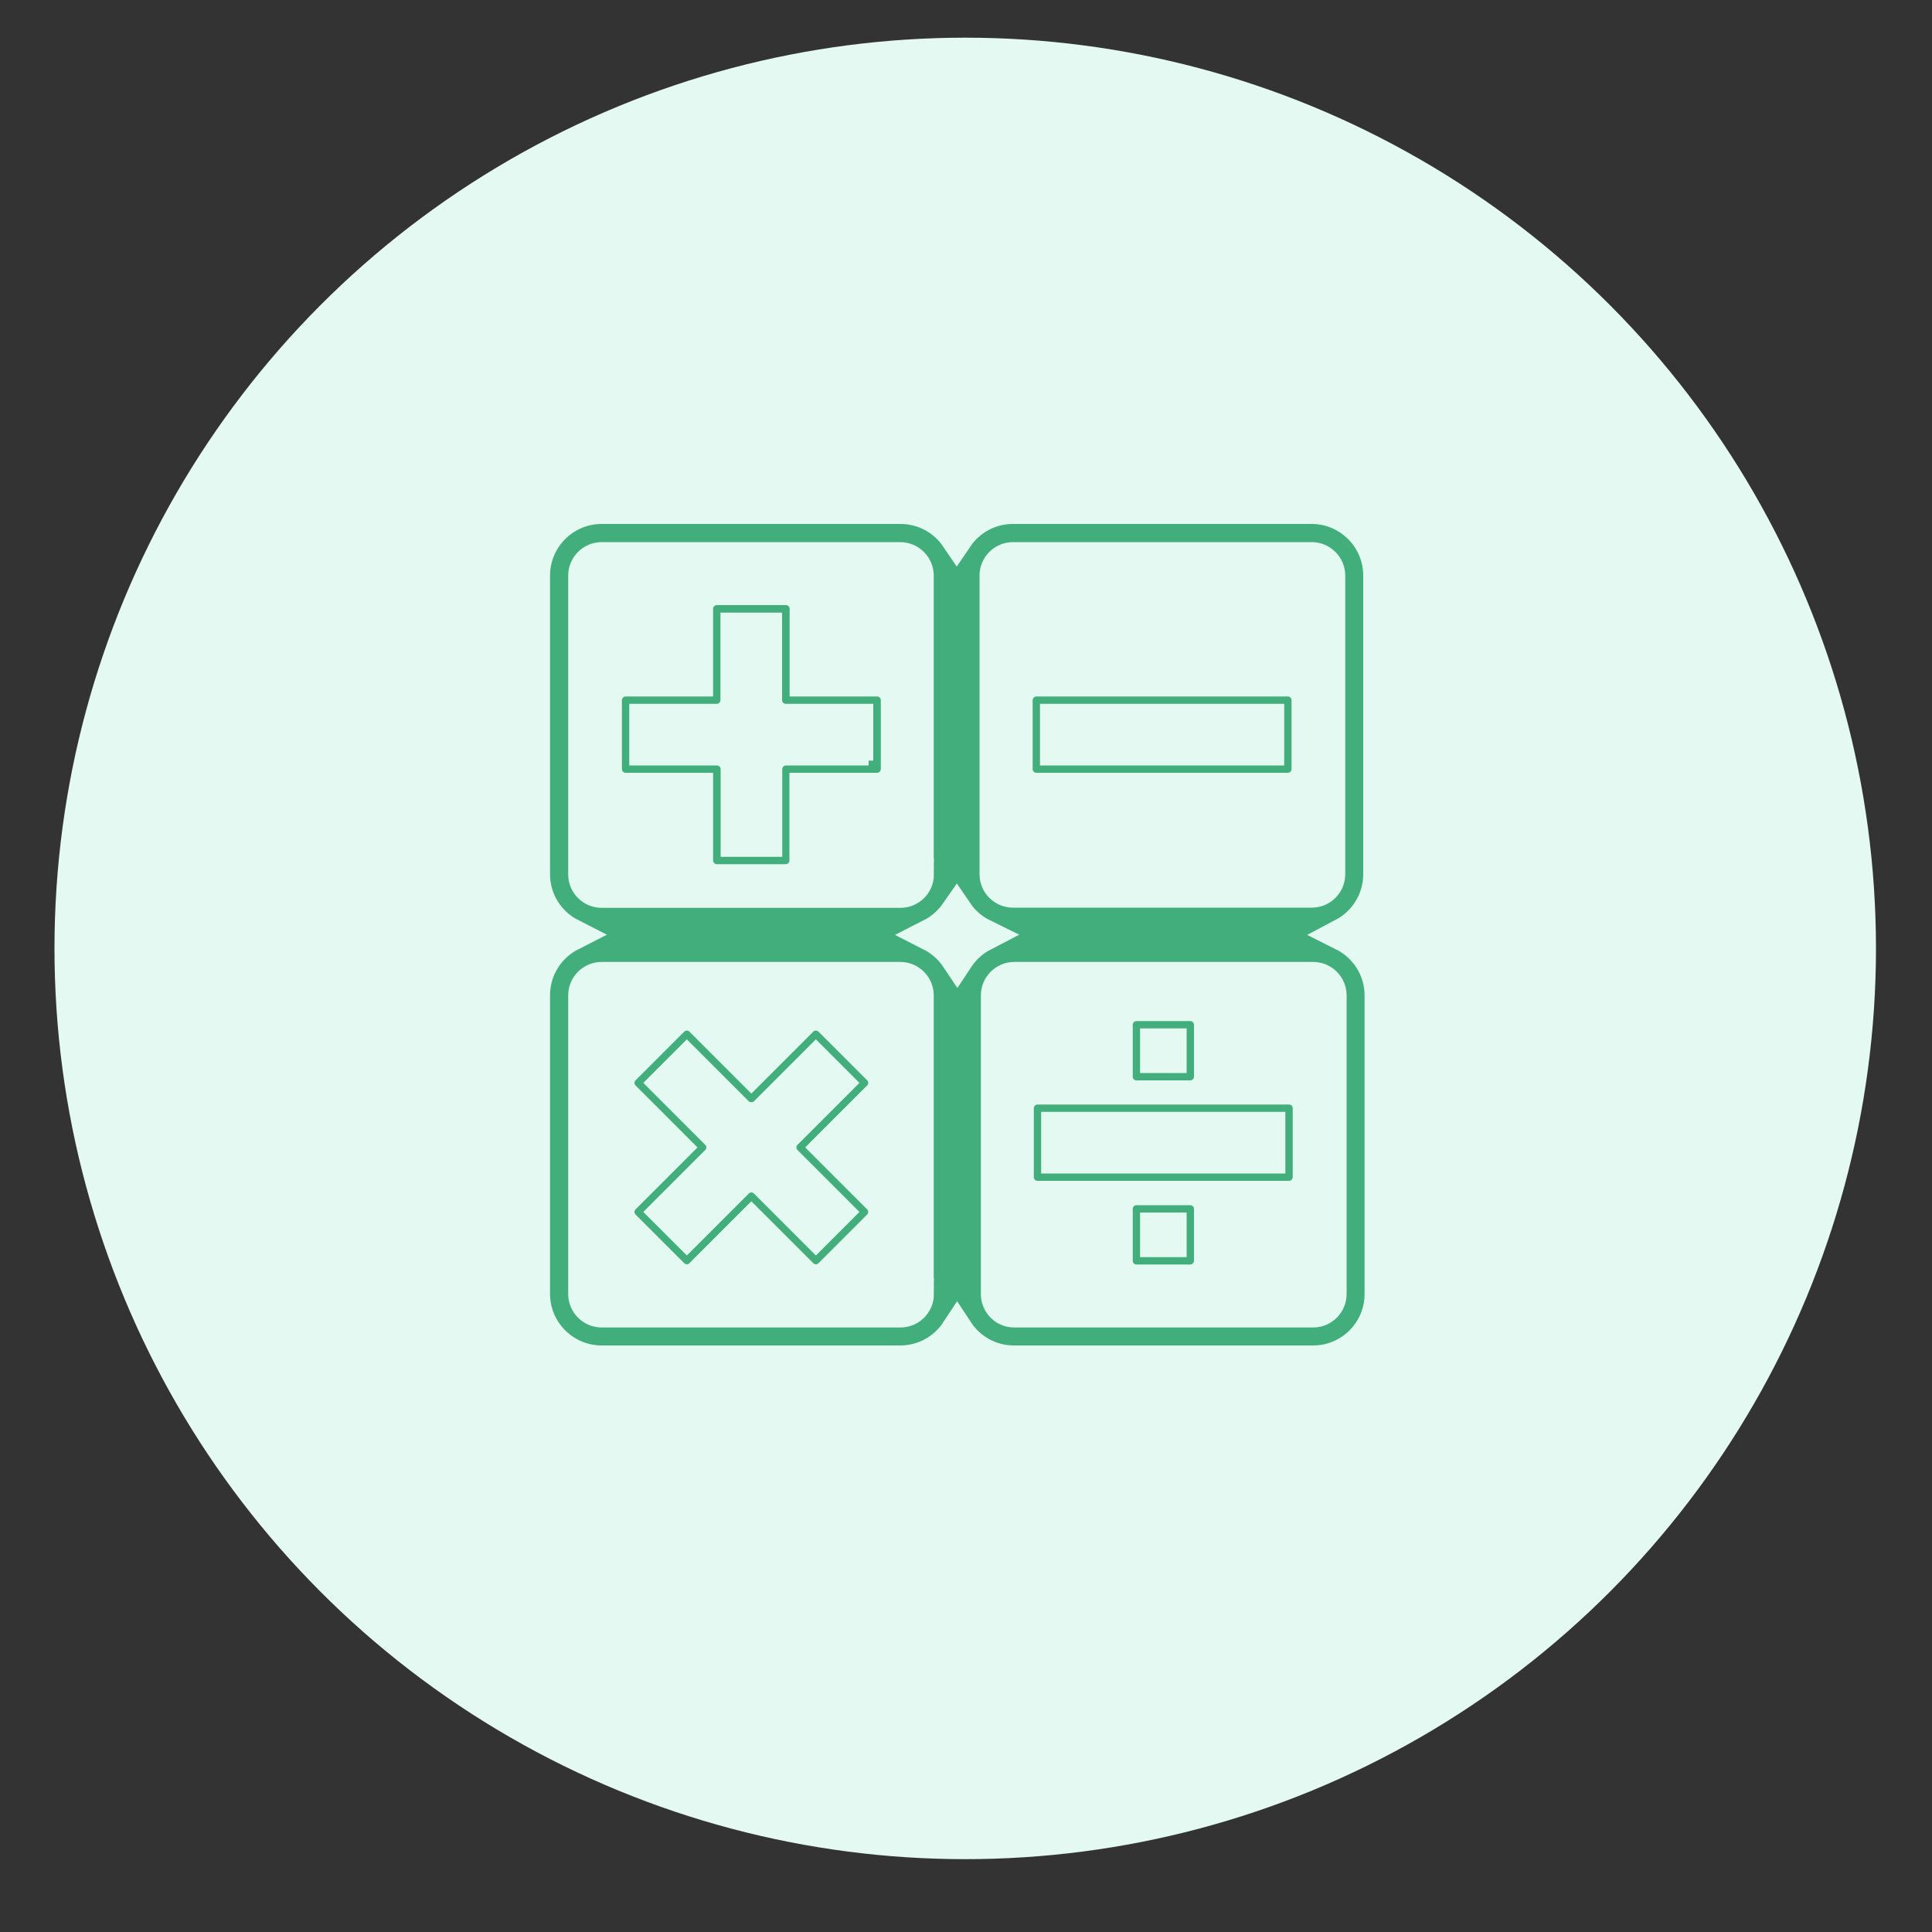
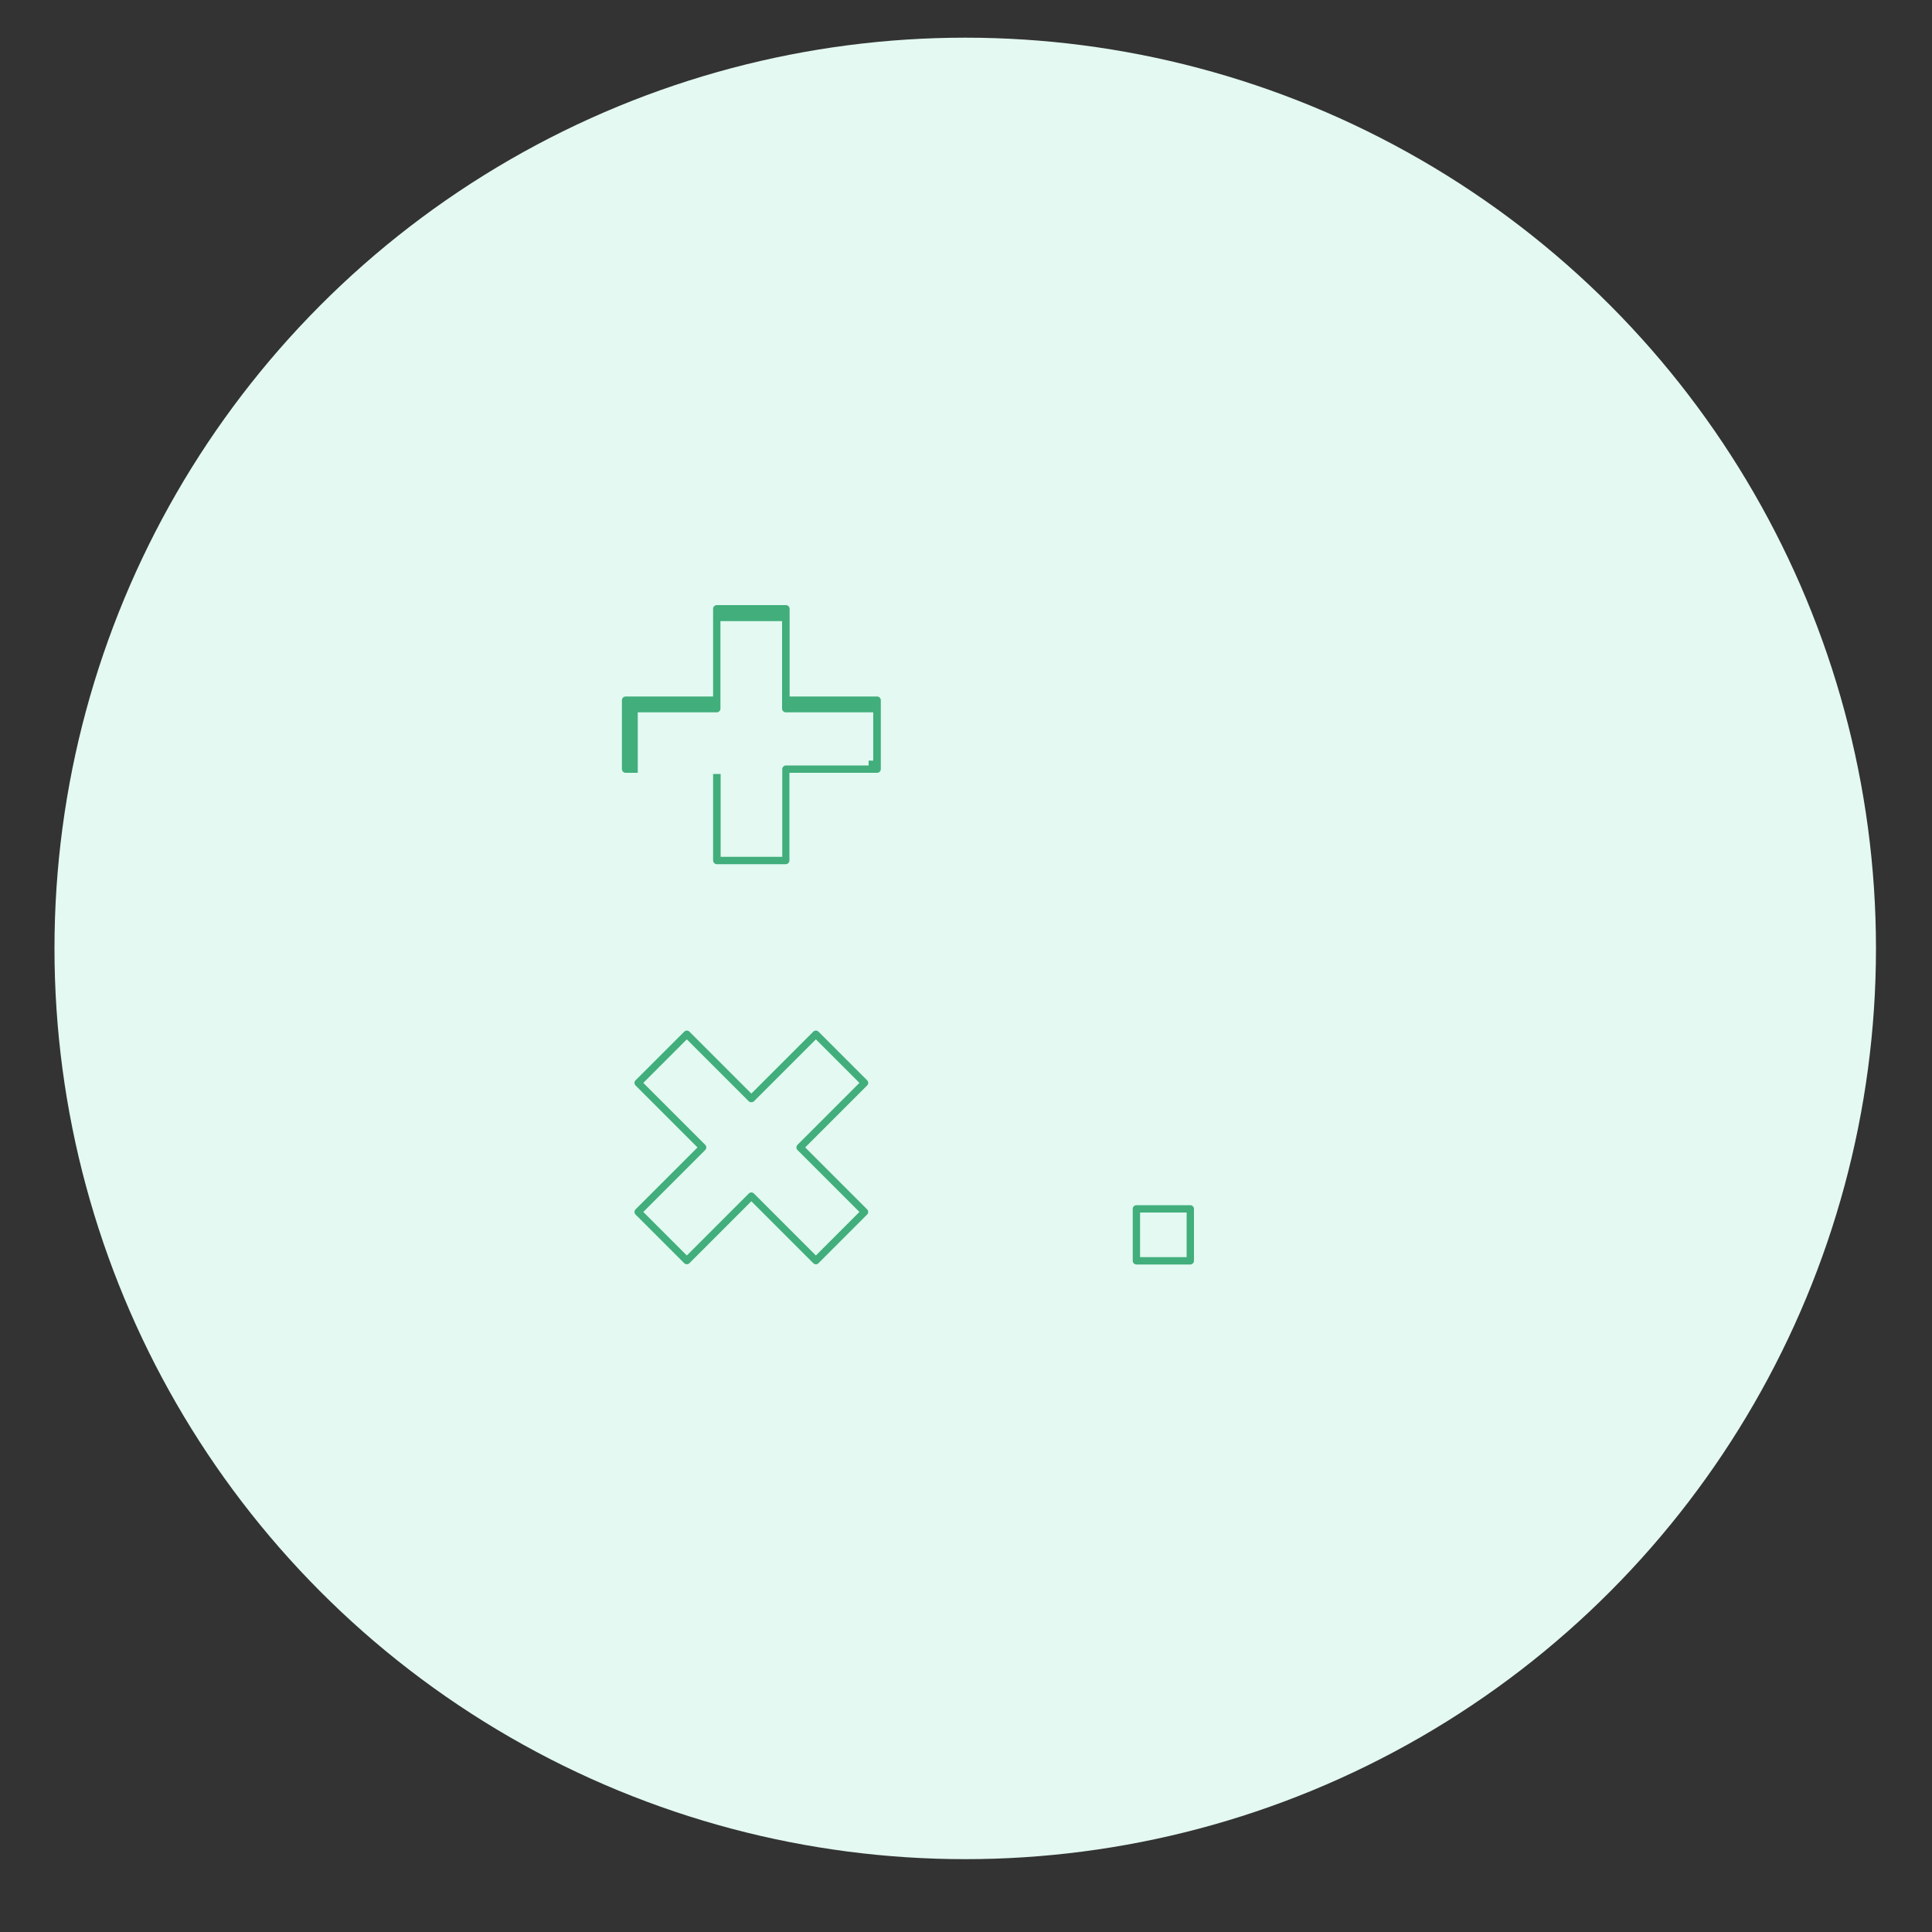
<svg xmlns="http://www.w3.org/2000/svg" version="1.1" x="0px" y="0px" viewBox="0 0 1000 1000" style="enable-background:new 0 0 1000 1000;" xml:space="preserve">
  <rect x="0" y="0" width="1000" height="1000" fill="#333333" stroke="none" />
  <style type="text/css">
	.st0{fill:#E3F9F1;}
	.st1{fill:#41AE7C;stroke:#E3F9F1;stroke-width:5;stroke-miterlimit:10;}
	.st2{fill:#41AE7C;stroke:#E3F9F1;stroke-width:17;stroke-miterlimit:10;}
</style>
  <g id="Layer_3">
</g>
  <g id="Layer_1">
</g>
  <g id="Converters">
    <g id="_x33_maths">
      <circle class="st0" cx="499.6" cy="490.9" r="471.4" />
      <g id="XMLID_10536_">
-         <path id="XMLID_10559_" class="st1" d="M536.4,402.5h130.2c2.4,0,4.4-2,4.4-4.4v-35.7c0-2.4-2-4.4-4.4-4.4H536.4     c-2.4,0-4.4,2-4.4,4.4v35.7C532,400.5,534,402.5,536.4,402.5z M540.8,366.8h121.4v26.9H540.8V366.8z" />
-         <path id="XMLID_10556_" class="st1" d="M667.2,569.2H537c-2.4,0-4.4,2-4.4,4.4v35.7c0,2.4,2,4.4,4.4,4.4h130.2     c2.4,0,4.4-2,4.4-4.4v-35.7C671.6,571.2,669.7,569.2,667.2,569.2z M662.8,604.9H541.4V578h121.4V604.9z" />
-         <path id="XMLID_10553_" class="st1" d="M588.2,561.7h27.9c2.4,0,4.4-2,4.4-4.4v-26.9c0-2.4-2-4.4-4.4-4.4h-27.9     c-2.4,0-4.4,2-4.4,4.4v26.9C583.8,559.7,585.8,561.7,588.2,561.7z M592.6,534.8h19.1v18.1h-19.1V534.8z" />
        <path id="XMLID_10550_" class="st1" d="M616.1,621.3h-27.9c-2.4,0-4.4,2-4.4,4.4v26.9c0,2.4,2,4.4,4.4,4.4h27.9     c2.4,0,4.4-2,4.4-4.4v-26.9C620.5,623.3,618.5,621.3,616.1,621.3z M611.7,648.2h-19.1v-18.1h19.1V648.2z" />
-         <path id="XMLID_10547_" class="st1" d="M454,358h-42.8v-42.9c0-2.4-2-4.4-4.4-4.4H371c-2.4,0-4.4,2-4.4,4.4V358h-42.8     c-2.4,0-4.4,2-4.4,4.4v35.7c0,2.4,2,4.4,4.4,4.4h42.8v42.9c0,2.4,2,4.4,4.4,4.4h35.7c2.4,0,4.4-2,4.4-4.4v-42.9H454     c2.4,0,4.4-2,4.4-4.4v-35.7C458.4,360,456.4,358,454,358z M449.6,393.7h-42.8c-2.4,0-4.4,2-4.4,4.4V441h-26.9v-42.9     c0-2.4-2-4.4-4.4-4.4h-42.9v-26.9H371c2.4,0,4.4-2,4.4-4.4v-42.8h26.9v42.8c0,2.4,2,4.4,4.4,4.4h42.8V393.7z" />
+         <path id="XMLID_10547_" class="st1" d="M454,358h-42.8v-42.9c0-2.4-2-4.4-4.4-4.4H371c-2.4,0-4.4,2-4.4,4.4V358h-42.8     c-2.4,0-4.4,2-4.4,4.4v35.7c0,2.4,2,4.4,4.4,4.4h42.8v42.9c0,2.4,2,4.4,4.4,4.4h35.7c2.4,0,4.4-2,4.4-4.4v-42.9H454     c2.4,0,4.4-2,4.4-4.4v-35.7C458.4,360,456.4,358,454,358z M449.6,393.7h-42.8c-2.4,0-4.4,2-4.4,4.4V441h-26.9v-42.9     h-42.9v-26.9H371c2.4,0,4.4-2,4.4-4.4v-42.8h26.9v42.8c0,2.4,2,4.4,4.4,4.4h42.8V393.7z" />
        <path id="XMLID_10544_" class="st1" d="M420.3,593.9l30.3-30.3c0.8-0.8,1.3-2,1.3-3.1c0-1.2-0.5-2.3-1.3-3.1l-25.2-25.2     c-1.7-1.7-4.5-1.7-6.2,0l-30.3,30.3l-30.3-30.3c-1.7-1.7-4.5-1.7-6.2,0l-25.2,25.2c-0.8,0.8-1.3,1.9-1.3,3.1     c0,1.2,0.5,2.3,1.3,3.1l30.3,30.3l-30.3,30.3c-1.7,1.7-1.7,4.5,0,6.2l25.2,25.2c1.7,1.7,4.6,1.7,6.2,0l30.3-30.3l30.3,30.3     c0.8,0.8,1.9,1.3,3.1,1.3c1.2,0,2.3-0.5,3.1-1.3l25.2-25.2c1.7-1.7,1.7-4.5,0-6.2L420.3,593.9z M422.3,646.3L392,616     c-0.8-0.8-1.9-1.3-3.1-1.3c-1.2,0-2.3,0.5-3.1,1.3l-30.3,30.3l-19-19l30.3-30.3c1.7-1.7,1.7-4.5,0-6.2l-30.3-30.3l19-19     l30.3,30.3c1.6,1.6,4.6,1.6,6.2,0l30.3-30.3l19,19L411,590.8c-1.7,1.7-1.7,4.5,0,6.2l30.3,30.3L422.3,646.3z" />
-         <path id="XMLID_10537_" class="st2" d="M714.8,669.8V515.2c0-13.8-8-25.7-19.6-31.5c11.2-5.9,18.9-17.6,18.9-31.2V297.9     c0-19.4-15.8-35.2-35.2-35.2H524.3c-12.1,0-22.8,6.1-29.1,15.4c-6.3-9.3-17-15.4-29.1-15.4H311.4c-19.4,0-35.2,15.8-35.2,35.2     v154.6c0,13.7,7.8,25.5,19.2,31.3c-11.4,5.8-19.2,17.7-19.2,31.3v154.6c0,19.4,15.8,35.2,35.2,35.2h154.6     c12.3,0,23.1-6.3,29.4-15.9c6.3,9.6,17.1,15.9,29.4,15.9h154.7C699,705,714.8,689.2,714.8,669.8z M474.9,669.8     c0,4.8-3.9,8.8-8.8,8.8H311.4c-4.8,0-8.8-3.9-8.8-8.8V515.2c0-4.8,3.9-8.8,8.8-8.8h154.6c4.8,0,8.8,3.9,8.8,8.8V669.8z      M474.9,452.6c0,4.8-3.9,8.8-8.8,8.8H311.4c-4.8,0-8.8-3.9-8.8-8.8V297.9c0-4.8,3.9-8.8,8.8-8.8h154.6c4.8,0,8.8,4,8.8,8.8V452.6     z M495.5,496c-3.4-5.1-8-9.3-13.5-12.1c5.3-2.7,9.8-6.7,13.2-11.6c3.4,5,8,9,13.5,11.7C503.3,486.8,498.8,491,495.5,496z      M515.5,297.9c0-4.8,3.9-8.8,8.8-8.8h154.7c4.8,0,8.8,4,8.8,8.8v154.6c0,4.8-3.9,8.8-8.8,8.8H524.3c-4.8,0-8.8-3.9-8.8-8.8V297.9     z M516.2,669.8V515.2c0-4.8,3.9-8.8,8.8-8.8h154.7c4.8,0,8.8,3.9,8.8,8.8v154.6c0,4.8-3.9,8.8-8.8,8.8H524.9     C520.1,678.6,516.2,674.7,516.2,669.8z" />
      </g>
    </g>
  </g>
  <g id="Layer_4">
</g>
</svg>